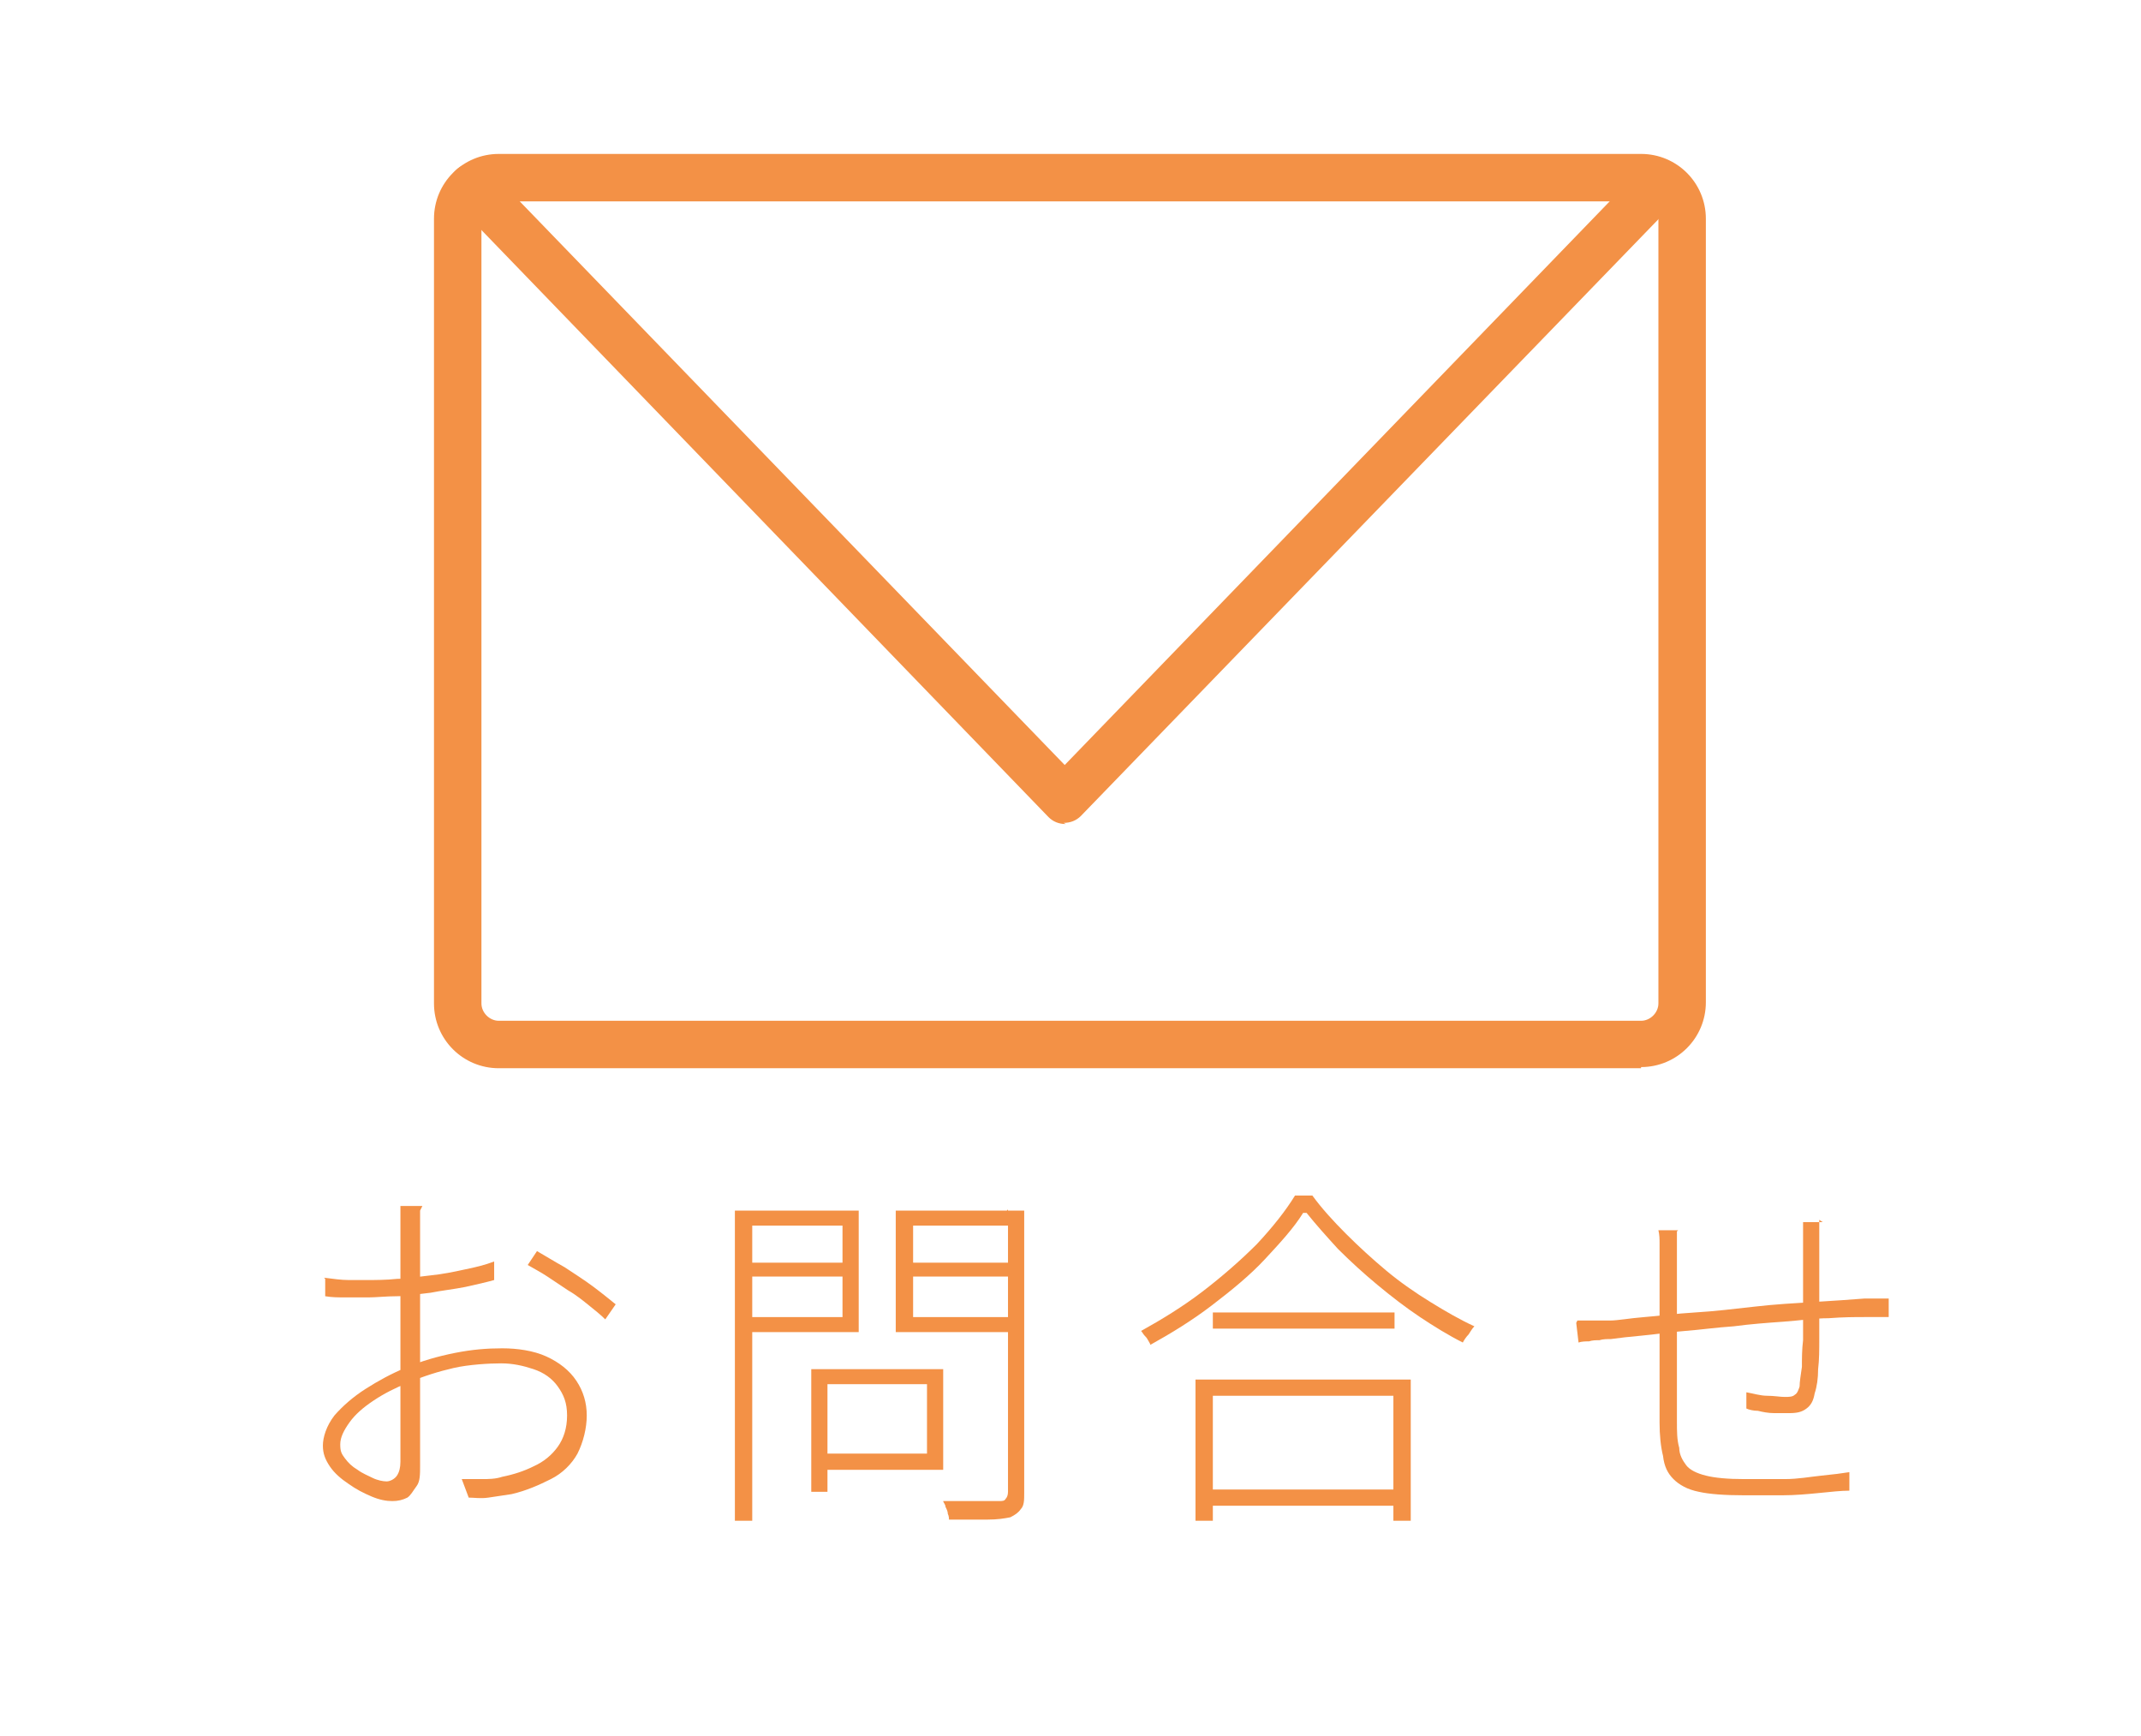
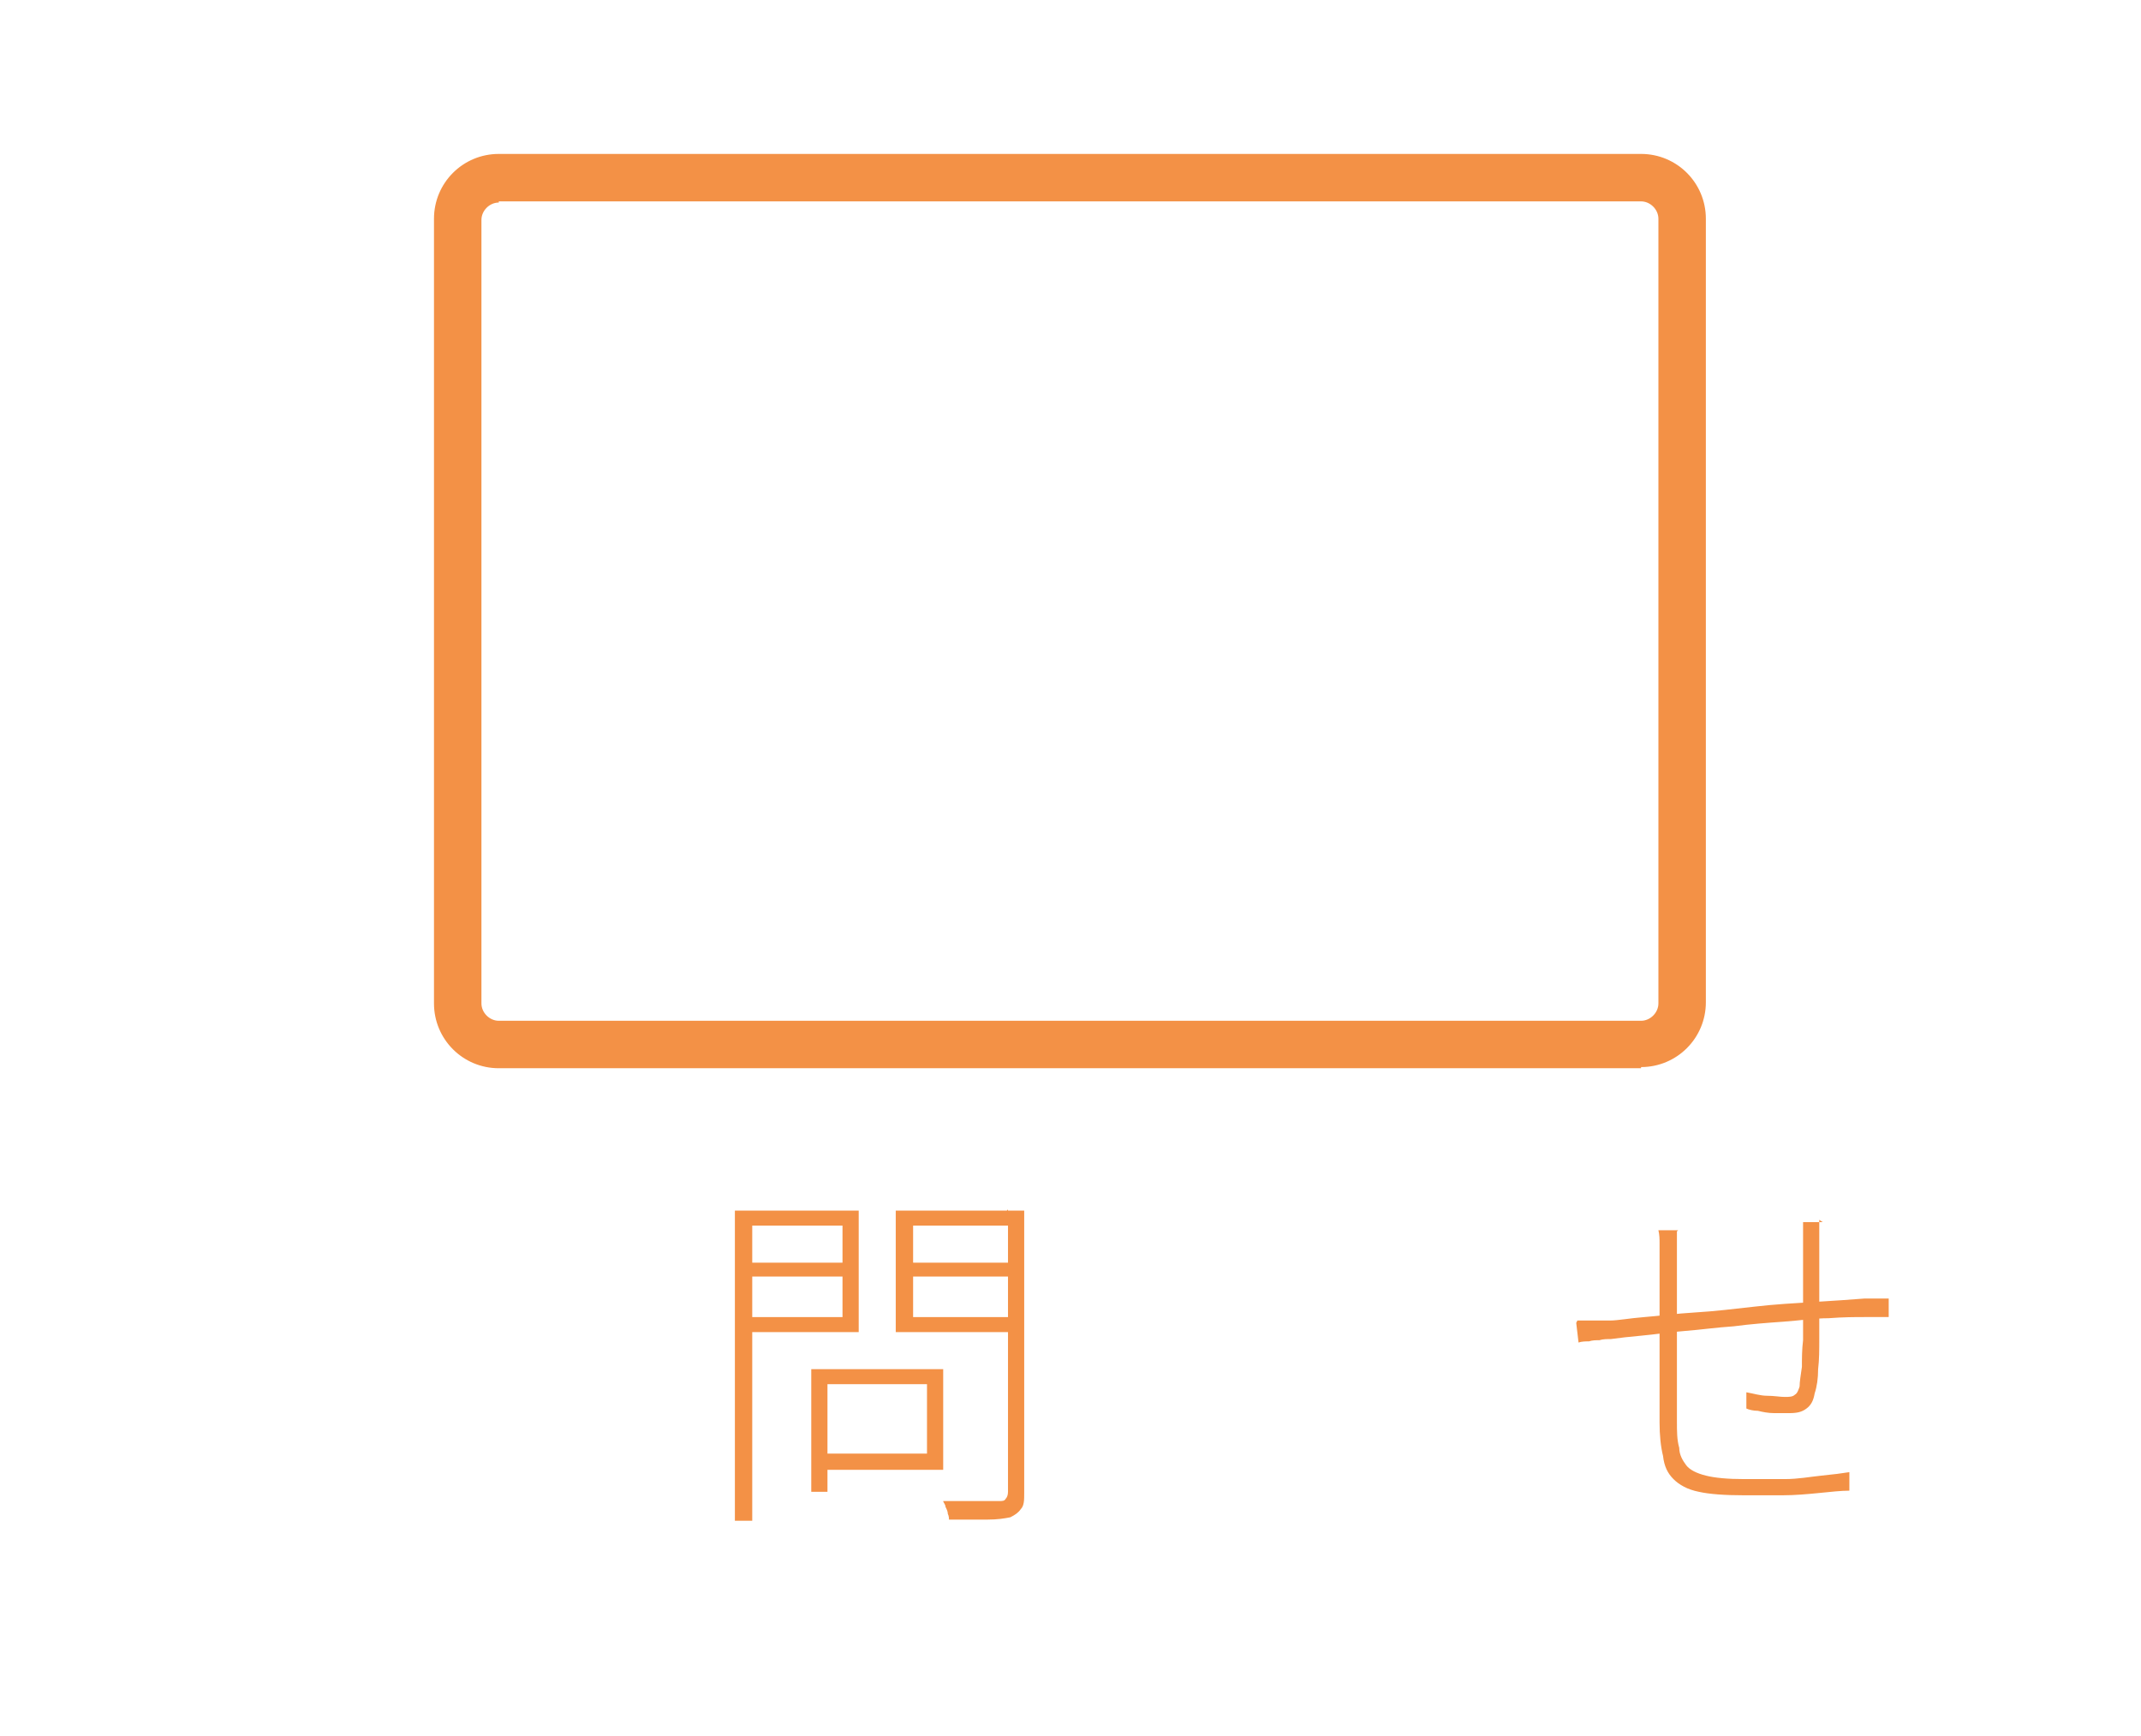
<svg xmlns="http://www.w3.org/2000/svg" id="_レイヤー_1" data-name="レイヤー_1" version="1.1" viewBox="0 0 185 150">
  <defs>
    <style>
      .st0 {
        fill: none;
      }

      .st1 {
        fill: #f39146;
      }
    </style>
  </defs>
  <g>
    <g>
-       <rect class="st0" x="39.5" y="15.4" width="105.8" height="74.8" rx="3.5" ry="3.5" />
      <path class="st1" d="M141.8,92.3H43.1c-3.1,0-5.6-2.5-5.6-5.6V18.9c0-3.1,2.5-5.6,5.6-5.6h98.7c3.1,0,5.6,2.5,5.6,5.6v67.7c0,3.1-2.5,5.6-5.6,5.6ZM43.1,17.5c-.8,0-1.5.7-1.5,1.5v67.7c0,.8.7,1.5,1.5,1.5h98.7c.8,0,1.5-.7,1.5-1.5V18.9c0-.8-.7-1.5-1.5-1.5H43.1Z" />
    </g>
    <g>
      <polyline class="st0" points="40.9 16.1 92.1 69.1 143.3 16.1" />
-       <path class="st1" d="M92.1,71.2c-.6,0-1.1-.2-1.5-.6L39.4,17.6c-.8-.8-.8-2.1,0-2.9.8-.8,2.1-.8,2.9,0l49.7,51.4,49.7-51.4c.8-.8,2.1-.8,2.9,0,.8.8.8,2.1,0,2.9l-51.2,52.9c-.4.4-.9.6-1.5.6Z" />
    </g>
  </g>
  <g>
-     <path class="st1" d="M36.3,104.6c0,.2,0,.4,0,.6,0,.2,0,.4,0,.6,0,.2,0,.4,0,.7,0,.4,0,1,0,1.8,0,.8,0,1.7,0,2.7,0,1,0,2.1,0,3.1,0,1,0,2,0,2.8s0,1.6,0,2.6c0,.9,0,1.8,0,2.7s0,1.7,0,2.5c0,.8,0,1.4,0,1.9,0,.8,0,1.4-.3,1.8s-.5.8-.8,1c-.4.2-.8.3-1.3.3s-1.1-.1-1.8-.4-1.3-.6-2-1.1c-.6-.4-1.2-.9-1.6-1.5-.4-.6-.6-1.1-.6-1.8s.3-1.7,1-2.6c.7-.8,1.6-1.6,2.7-2.3,1.1-.7,2.2-1.3,3.4-1.8,1.4-.6,2.8-1,4.3-1.3,1.5-.3,2.8-.4,4.1-.4s2.7.2,3.8.7,2,1.2,2.6,2.1c.6.9.9,1.9.9,3s-.3,2.3-.8,3.3c-.5.9-1.3,1.7-2.3,2.2s-2.1,1-3.4,1.3c-.7.1-1.3.2-2,.3s-1.2,0-1.7,0l-.6-1.6c.5,0,1.1,0,1.7,0s1.2,0,1.8-.2c1-.2,1.9-.5,2.7-.9.9-.4,1.6-1,2.1-1.7.5-.7.8-1.6.8-2.7s-.3-1.8-.8-2.5c-.5-.7-1.2-1.2-2.1-1.5-.9-.3-1.8-.5-2.8-.5s-2.8.1-4.1.4c-1.3.3-2.6.7-4,1.3-1,.4-2,.9-2.9,1.5-.9.6-1.6,1.2-2.1,1.9s-.8,1.3-.8,1.9.1.8.4,1.2c.3.4.6.7,1.1,1,.4.3.9.5,1.3.7s.9.3,1.2.3.7-.2.9-.5c.2-.3.3-.7.3-1.2s0-1.5,0-2.6c0-1.1,0-2.2,0-3.5,0-1.2,0-2.4,0-3.5s0-1.9,0-3c0-1.1,0-2.1,0-3.2,0-1,0-2,0-2.7,0-.8,0-1.3,0-1.6s0-.4,0-.7c0-.2,0-.4,0-.7,0-.2,0-.4,0-.6h1.9ZM28,110.4c.8.1,1.5.2,2.1.2.6,0,1.1,0,1.7,0s1.6,0,2.5-.1c.9,0,1.9-.2,2.9-.3,1-.1,2-.3,2.9-.5,1-.2,1.8-.4,2.6-.7v1.6c-.7.2-1.6.4-2.5.6-1,.2-2,.3-3,.5-1,.1-2,.3-2.9.3-.9,0-1.8.1-2.4.1s-1.5,0-2.1,0c-.6,0-1.1,0-1.7-.1v-1.5ZM46.4,108.1c.7.4,1.5.9,2.4,1.4.9.6,1.7,1.1,2.5,1.7s1.4,1.1,1.9,1.5l-.9,1.3c-.4-.4-.9-.8-1.4-1.2-.5-.4-1.1-.9-1.8-1.3-.6-.4-1.2-.8-1.8-1.2-.6-.4-1.2-.7-1.7-1l.8-1.2Z" />
    <path class="st1" d="M63.5,104.6h1.5v26.8h-1.5v-26.8ZM64.2,109.1h9.1v1.2h-9.1v-1.2ZM64.2,104.6h10v10.5h-10v-1.3h8.6v-7.9h-8.6v-1.3ZM70.1,118.3h1.4v10.6h-1.4v-10.6ZM70.8,118.3h10.7v8.7h-10.7v-1.4h9.3v-6h-9.3v-1.3ZM87.7,104.6v1.3h-8.8v7.9h8.8v1.3h-10.3v-10.5h10.3ZM78.4,109.1h9.3v1.2h-9.3v-1.2ZM87,104.6h1.5v24.4c0,.6,0,1.1-.3,1.4-.2.3-.5.5-.9.7-.5.1-1.1.2-2,.2s-2,0-3.3,0c0-.1,0-.3-.1-.5,0-.2-.1-.4-.2-.6,0-.2-.2-.4-.2-.5.7,0,1.4,0,2.1,0s1.2,0,1.7,0c.5,0,.8,0,1,0,.3,0,.5,0,.6-.2.1-.1.2-.3.2-.6v-24.4Z" />
-     <path class="st1" d="M112.6,104.8c-.8,1.3-2,2.6-3.3,4s-2.9,2.7-4.6,4c-1.7,1.3-3.5,2.4-5.3,3.4,0-.1-.1-.2-.2-.4s-.2-.3-.3-.4c-.1-.1-.2-.3-.3-.4,1.8-1,3.6-2.1,5.3-3.4s3.3-2.7,4.7-4.1c1.4-1.5,2.5-2.9,3.3-4.2h1.5c.8,1.1,1.8,2.2,2.9,3.3,1.1,1.1,2.3,2.2,3.5,3.2,1.2,1,2.5,1.9,3.8,2.7,1.3.8,2.5,1.5,3.8,2.1-.2.2-.3.4-.5.7-.2.2-.4.5-.5.7-1.2-.6-2.5-1.4-3.7-2.2s-2.5-1.8-3.7-2.8-2.3-2-3.4-3.1c-1-1.1-1.9-2.1-2.7-3.1ZM103.4,119.2h18.5v12.2h-1.5v-10.8h-15.6v10.8h-1.5v-12.2ZM104.1,128.7h17v1.4h-17v-1.4ZM104.8,113.4h15.7v1.4h-15.7v-1.4Z" />
    <path class="st1" d="M136.3,114.1c.5,0,1,0,1.5,0s.9,0,1.3,0c.7,0,1.7-.2,3-.3,1.3-.1,2.7-.3,4.4-.4s3.3-.3,5.1-.5c1.7-.2,3.5-.3,5.1-.4,1.7-.1,3.1-.2,4.4-.3.4,0,.8,0,1.1,0,.3,0,.7,0,1,0v1.6c-.1,0-.3,0-.6,0-.2,0-.5,0-.7,0h-.8c-.8,0-1.8,0-3.1.1-1.2,0-2.5.2-3.9.3-1.4.1-2.8.2-4.3.4-1.5.1-2.9.3-4.2.4s-2.6.3-3.7.4-2,.2-2.7.3c-.3,0-.7,0-1,.1-.3,0-.6,0-.9.1-.3,0-.6,0-.9.1l-.2-1.7ZM144.9,106.4c0,.3,0,.6,0,1,0,.4,0,.7,0,1.1,0,.7,0,1.6,0,2.7,0,1.1,0,2.2,0,3.4,0,1.2,0,2.3,0,3.4v3c0,.9,0,1.5,0,1.8,0,.9,0,1.6.2,2.3,0,.6.3,1.1.6,1.5.3.4.9.7,1.7.9.8.2,1.9.3,3.3.3s2.4,0,3.5,0c1.2,0,2.2-.2,3.2-.3,1-.1,1.8-.2,2.4-.3v1.6c-.7,0-1.6.1-2.6.2s-2.1.2-3.2.2c-1.1,0-2.3,0-3.3,0-1.7,0-3-.1-3.9-.3-1-.2-1.7-.6-2.2-1.1s-.8-1.1-.9-2c-.2-.8-.3-1.8-.3-2.9,0-.4,0-1.1,0-1.9,0-.8,0-1.7,0-2.8v-3.1c0-1.1,0-2.1,0-3,0-.9,0-1.7,0-2.4v-1.3c0-.4,0-.7,0-1,0-.3,0-.7-.1-1.1h1.7ZM157.2,105.4c0,.2,0,.4,0,.6,0,.2,0,.5,0,.7s0,.5,0,.7v2c0,.7,0,1.4,0,2.1,0,.7,0,1.3,0,1.8,0,.7,0,1.5,0,2.4,0,.9,0,1.8-.1,2.6,0,.8-.1,1.5-.3,2.1-.1.6-.3,1-.7,1.3s-.8.4-1.5.4-.8,0-1.3,0c-.5,0-1-.1-1.4-.2-.4,0-.8-.1-1-.2v-1.4c.6.1,1.2.3,1.8.3.6,0,1.1.1,1.5.1s.7,0,.9-.2c.2-.1.3-.4.4-.7,0-.4.1-1,.2-1.7,0-.7,0-1.5.1-2.3,0-.8,0-1.6,0-2.4,0-.6,0-1.2,0-1.9v-3.9c0-.2,0-.4,0-.7,0-.2,0-.5,0-.7s0-.4,0-.6h1.7Z" />
  </g>
</svg>